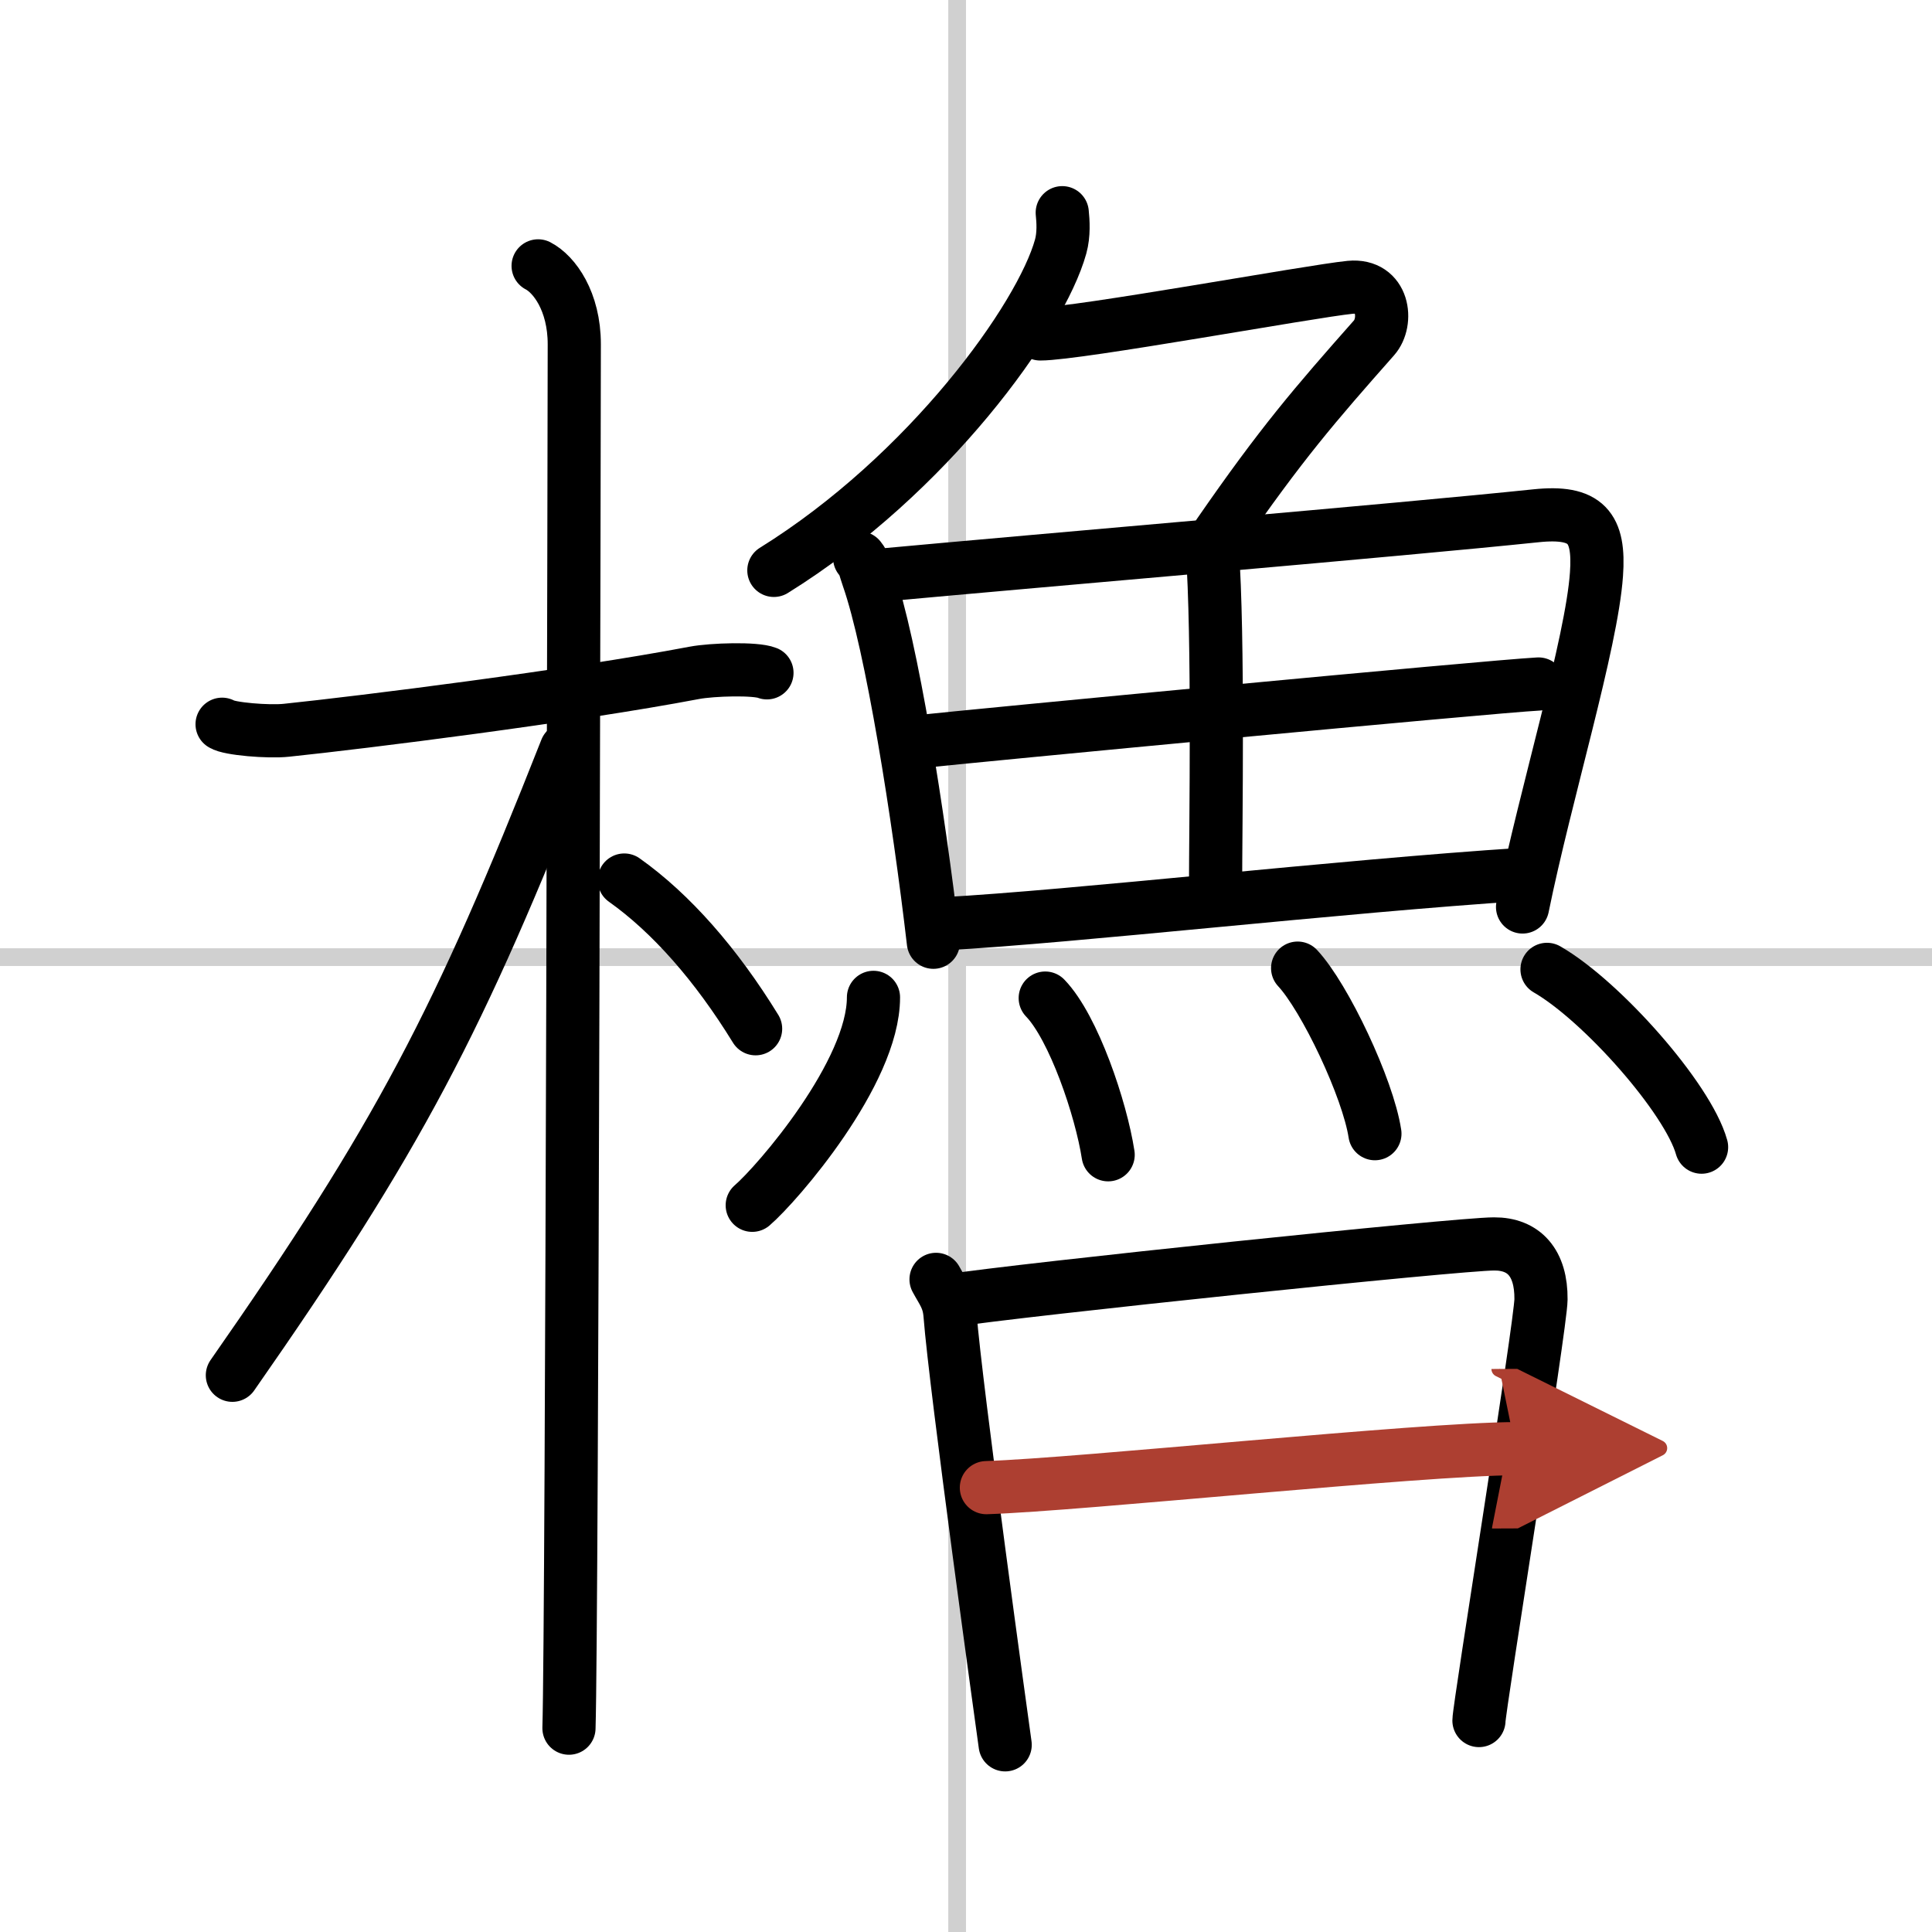
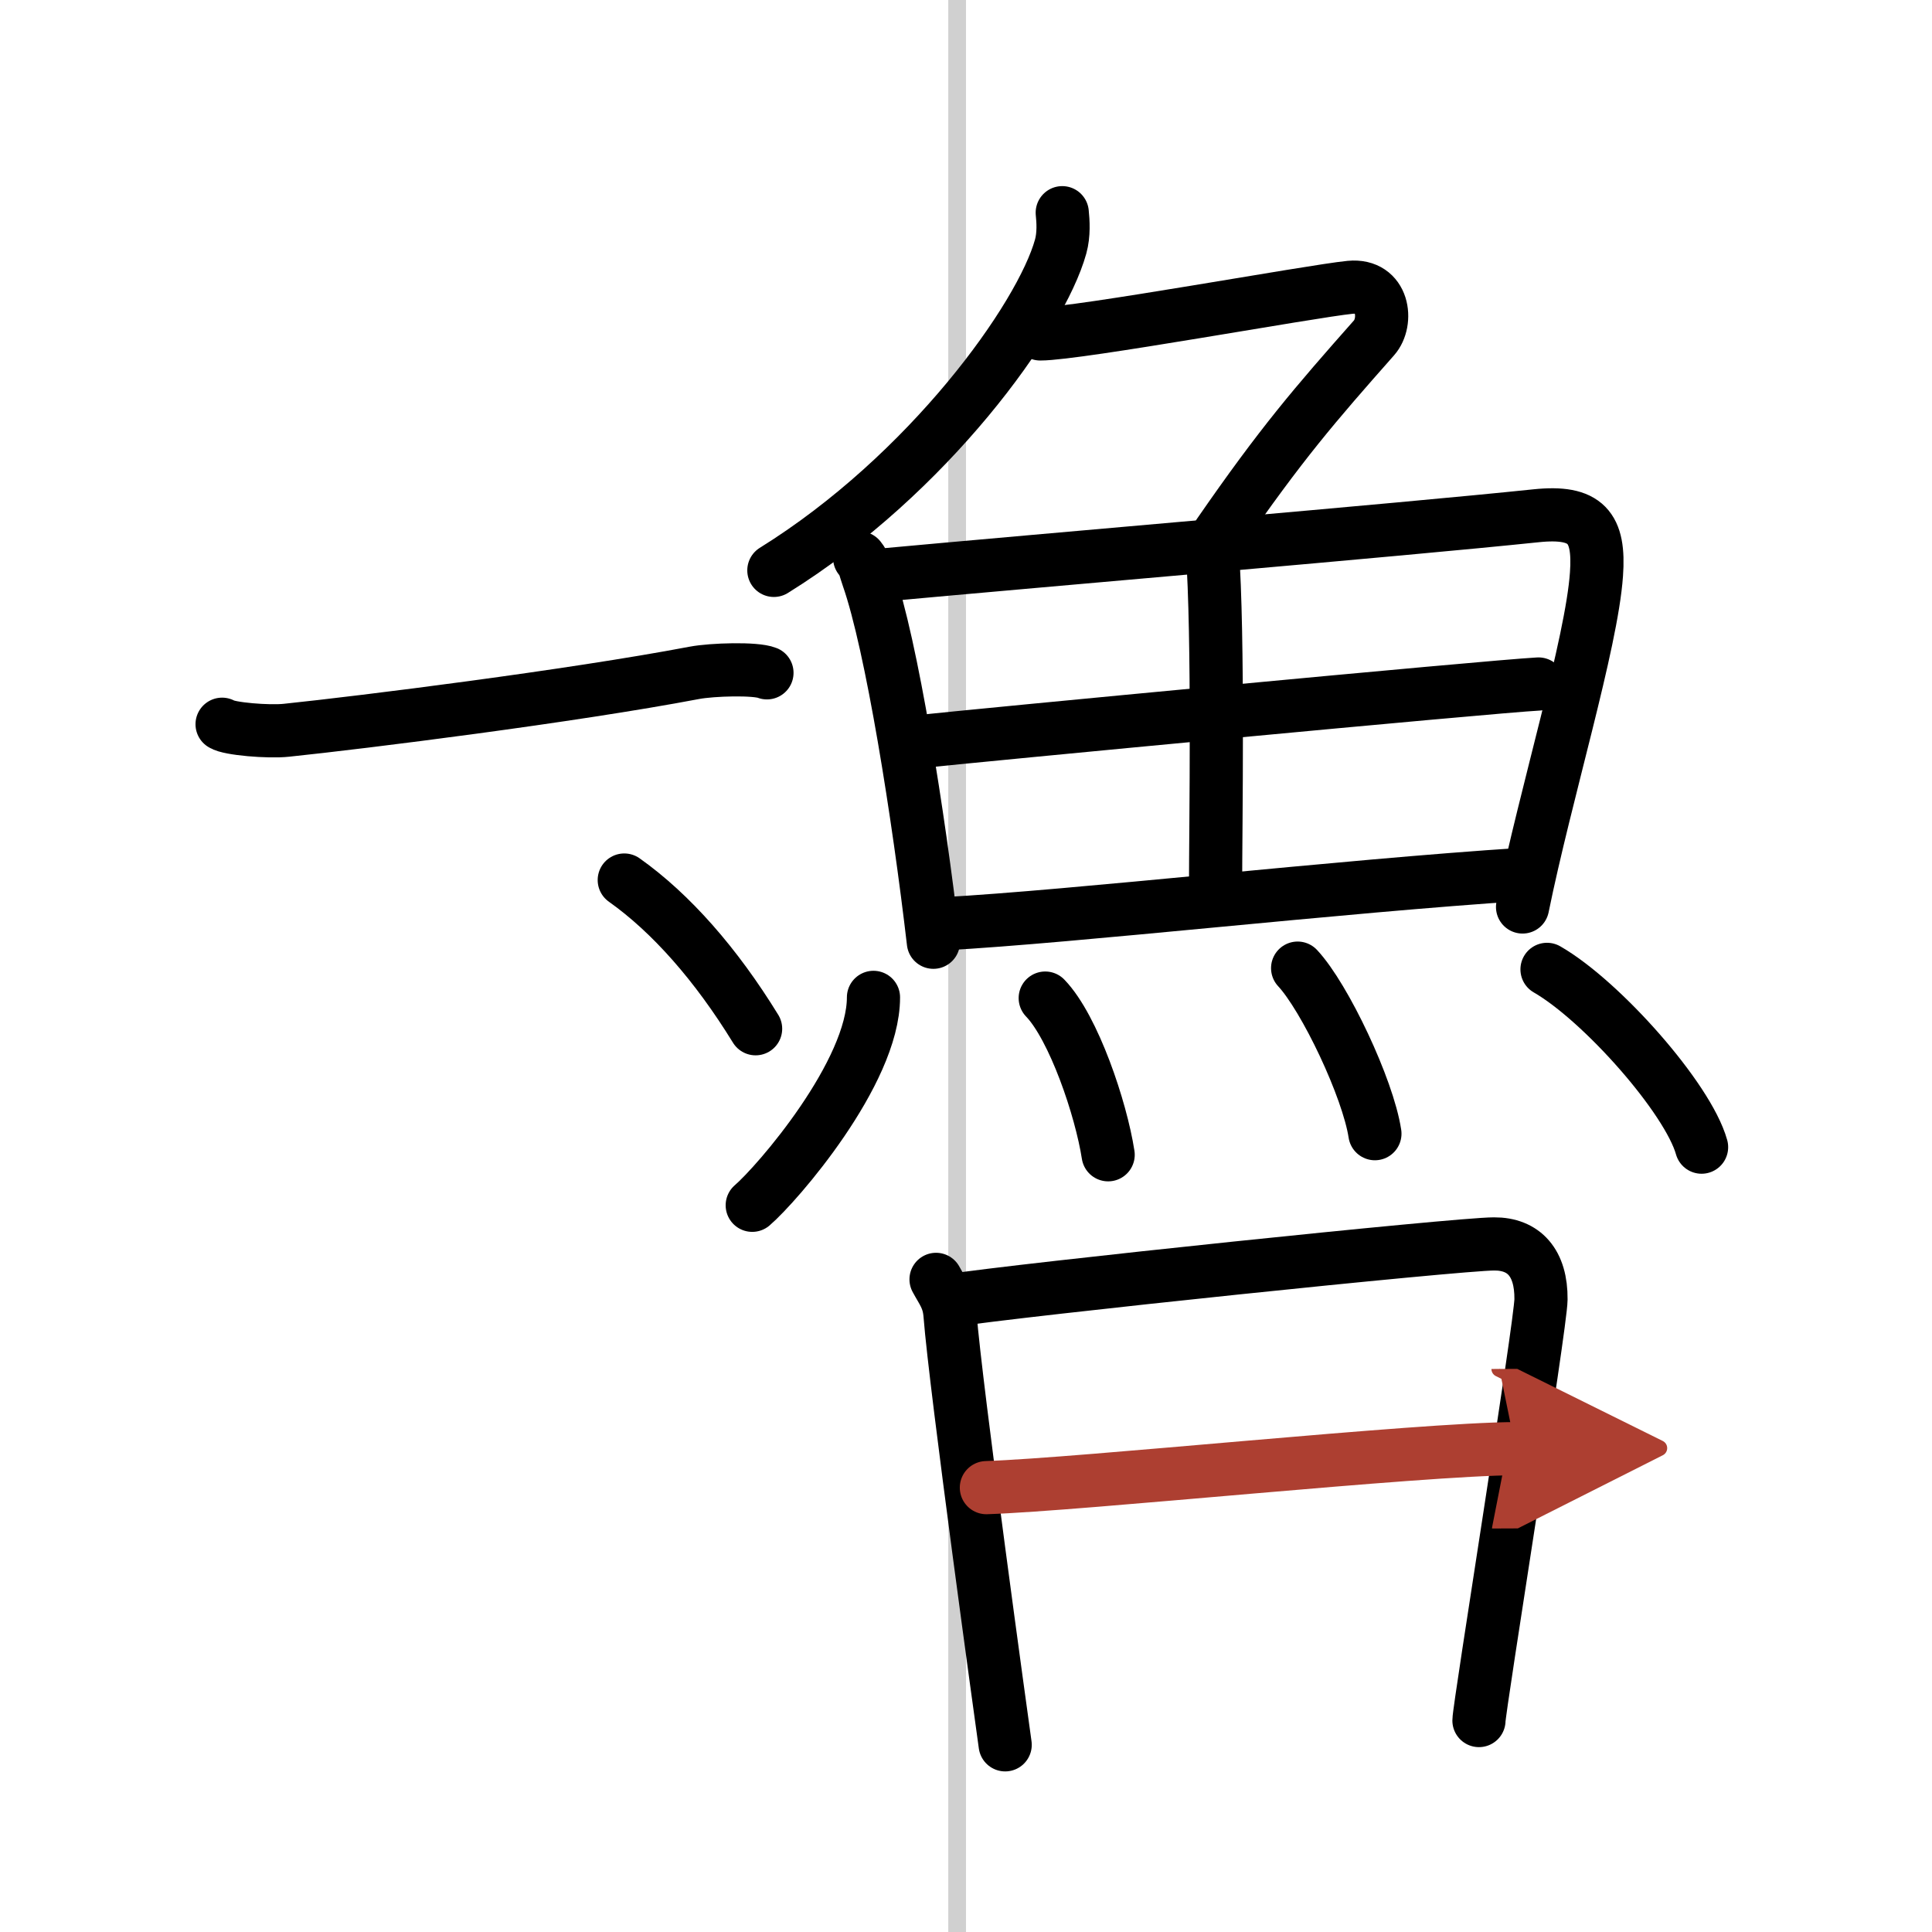
<svg xmlns="http://www.w3.org/2000/svg" width="400" height="400" viewBox="0 0 109 109">
  <defs>
    <marker id="a" markerWidth="4" orient="auto" refX="1" refY="5" viewBox="0 0 10 10">
      <polyline points="0 0 10 5 0 10 1 5" fill="#ad3f31" stroke="#ad3f31" />
    </marker>
  </defs>
  <g fill="none" stroke="#000" stroke-linecap="round" stroke-linejoin="round" stroke-width="3">
    <rect width="100%" height="100%" fill="#fff" stroke="#fff" />
    <line x1="54" x2="54" y2="109" stroke="#d0d0d0" stroke-width="1" />
-     <line x2="109" y1="54" y2="54" stroke="#d0d0d0" stroke-width="1" />
    <path d="m12.53 40.86c0.38 0.26 2.62 0.45 3.63 0.34 4.32-0.45 16.07-1.92 23.02-3.24 1.01-0.19 3.45-0.26 4.09 0" />
-     <path d="m30.36 15c0.91 0.47 2.04 2 2.04 4.42 0 0.95-0.12 72.25-0.3 78.08" />
-     <path d="m31.94 42.28c-6.06 15.37-9.44 21.86-18.83 35.31" />
    <path d="m35.22 49.65c2.64 1.87 5.18 4.76 7.41 8.39" />
    <path d="m59.93 12c0.05 0.48 0.1 1.23-0.09 1.91-1.11 4.02-7.47 12.86-16.18 18.27" />
    <path d="m58.69 18.84c2.12 0 15.26-2.41 17.48-2.63 1.91-0.18 2.15 1.95 1.35 2.85-3.35 3.79-5.22 5.95-8.76 11.07" />
    <path d="m48.5 31.48c0.3 0.37 0.3 0.62 0.47 1.09 1.34 3.82 2.86 13.46 3.69 20.59" />
    <path d="m49.15 32.5c10.4-0.96 29.73-2.59 37.5-3.4 2.85-0.3 3.61 0.65 3.42 3.3-0.27 3.9-2.86 12.34-4.17 18.77" />
    <path d="m68.39 30.95c0.37 4.96 0.19 15.81 0.19 19.11" />
    <path d="M51.59,41.87C54.98,41.5,84,38.74,86.8,38.59" />
    <path d="m53.2 52.12c7.49-0.41 22.36-2.12 32.71-2.79" />
    <path d="m49.28 56.27c0 4.25-5.43 10.52-6.84 11.73" />
    <path d="m58.97 56.31c1.61 1.67 3.15 6.25 3.55 8.84" />
    <path d="m73.21 54.62c1.54 1.65 3.97 6.78 4.36 9.34" />
    <path d="m87.28 54.69c3.08 1.77 7.95 7.27 8.72 10.03" />
    <path d="m52.81 72.18c0.39 0.72 0.72 1.09 0.79 2.01 0.31 4.06 2.98 23.32 3.11 24.25" />
    <path d="m53.51 73.39c4.13-0.64 28.75-3.21 30.78-3.21 1.69-0.01 2.67 1.07 2.65 3.13-0.01 1.42-3.5 23.06-3.5 23.76" />
    <path d="m55.65 83.93c5.42-0.18 24.42-2.18 29.86-2.2" marker-end="url(#a)" stroke="#ad3f31" />
  </g>
</svg>